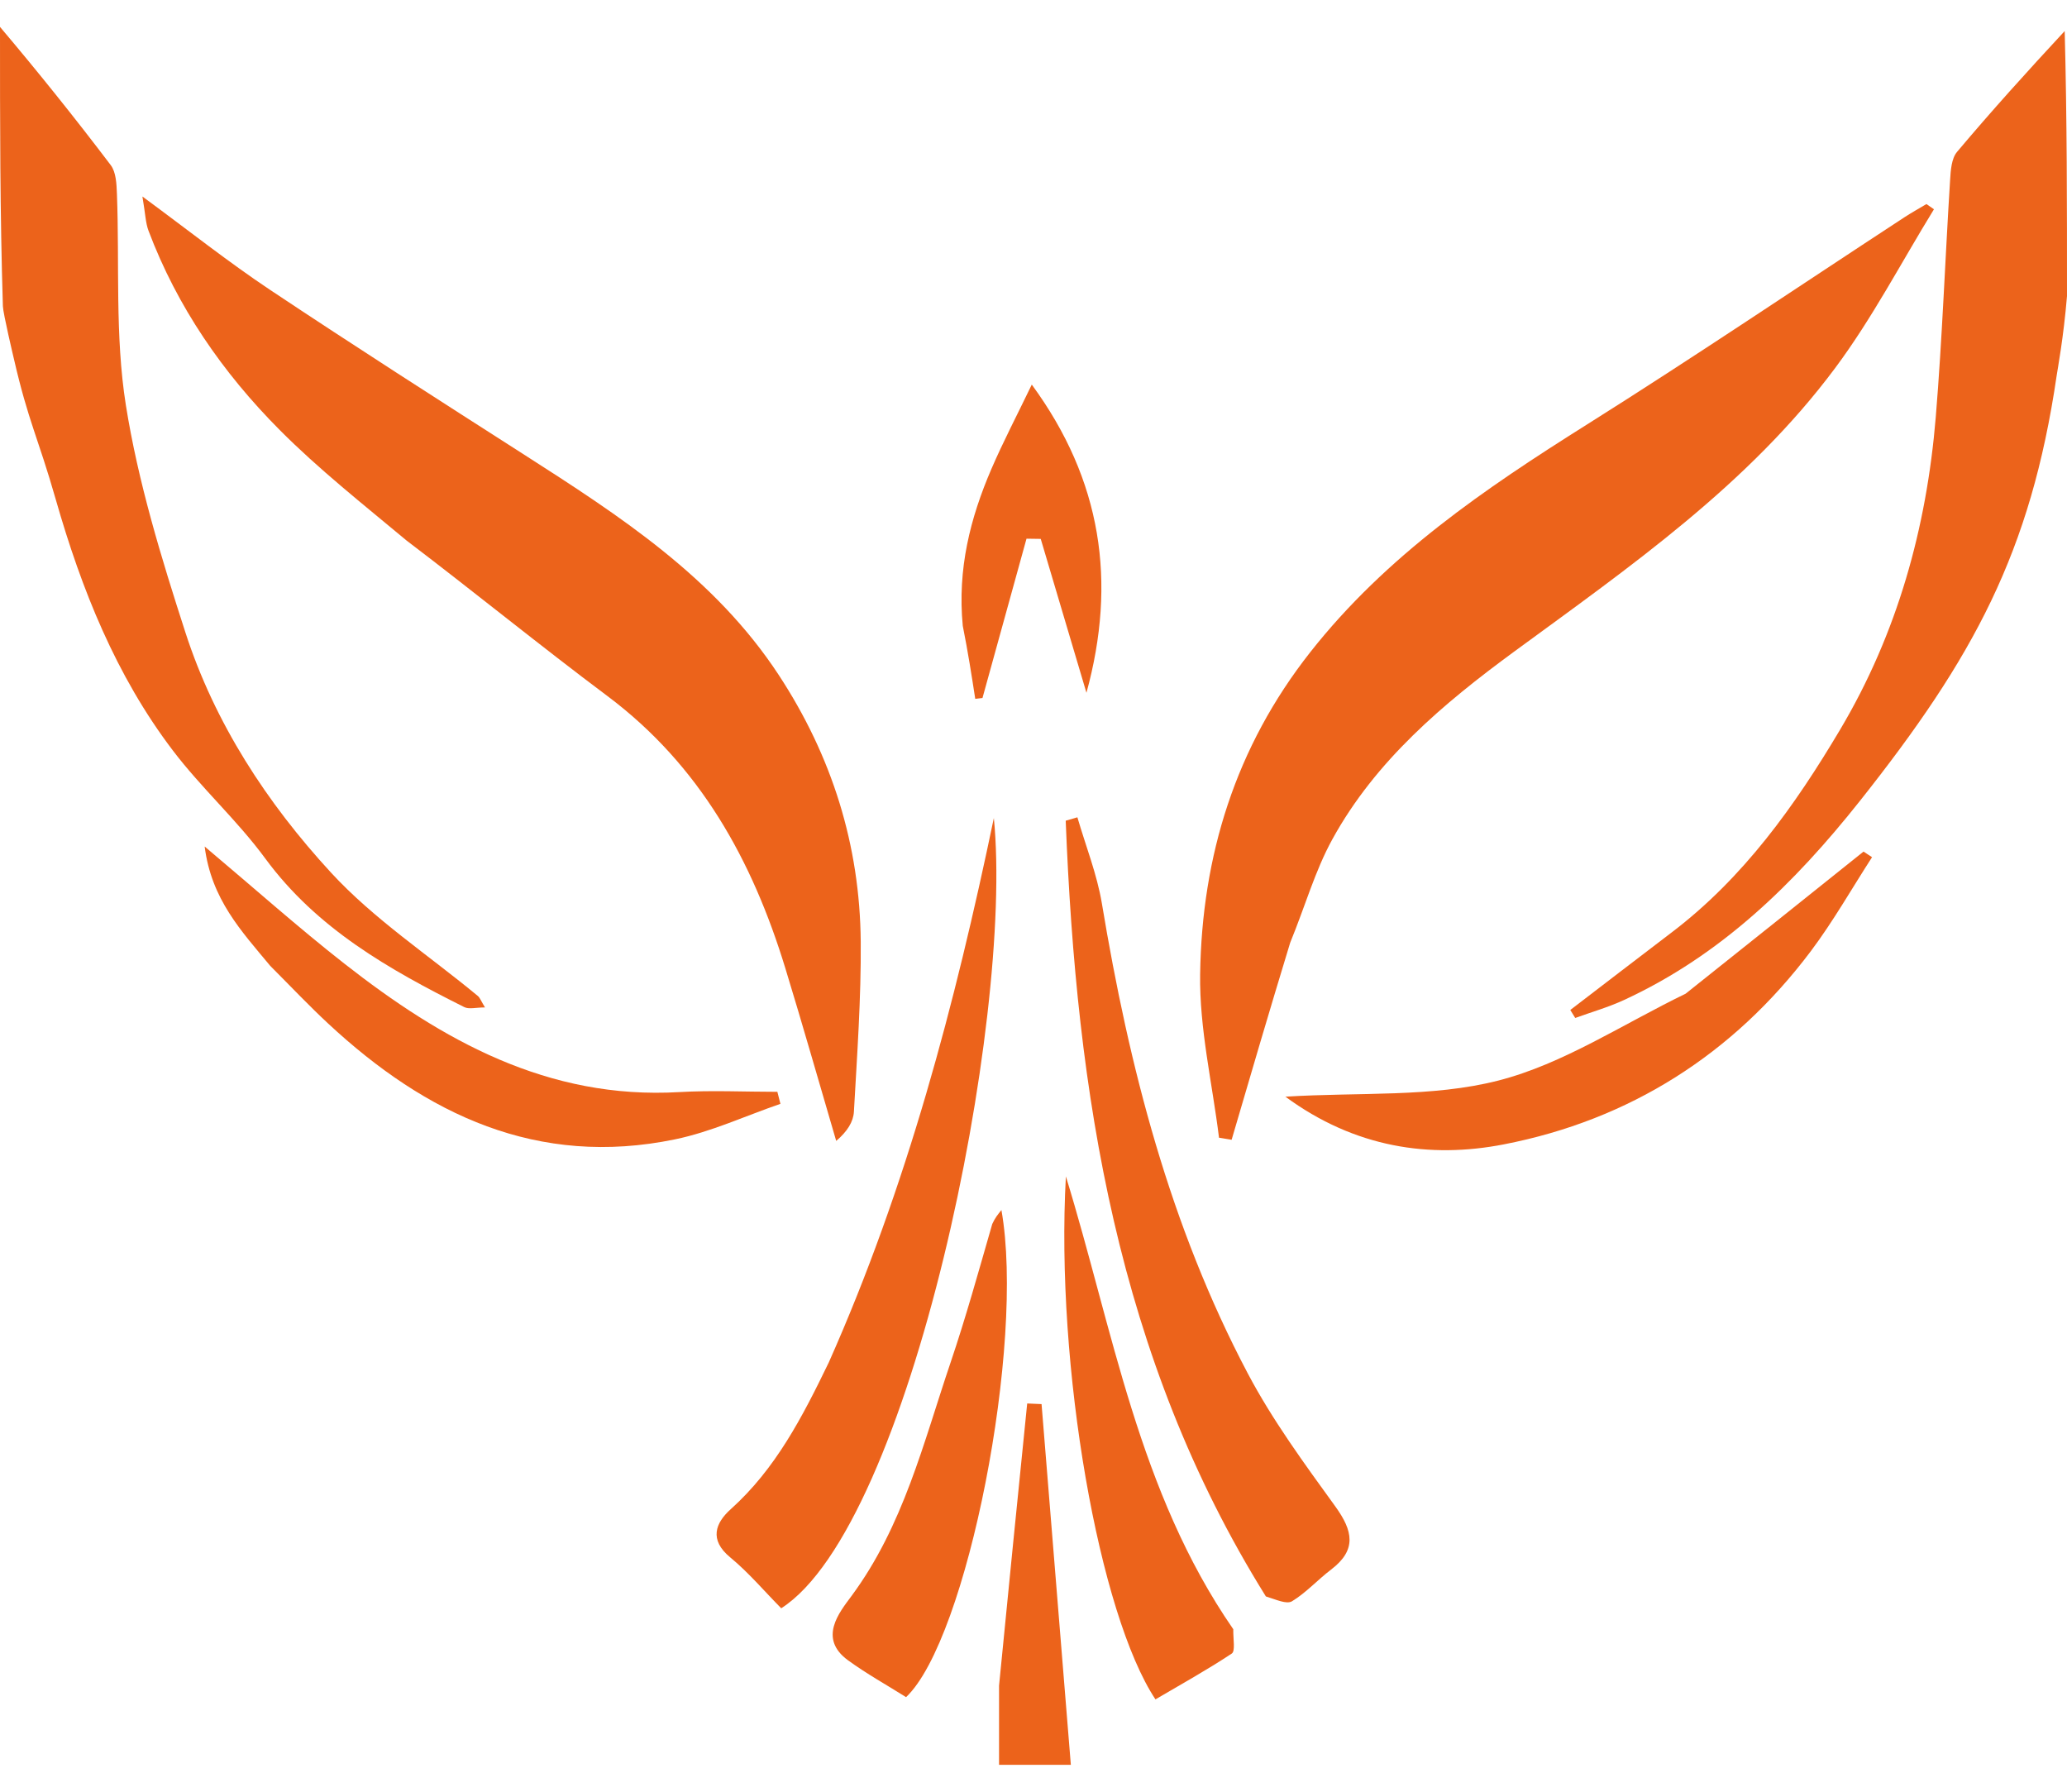
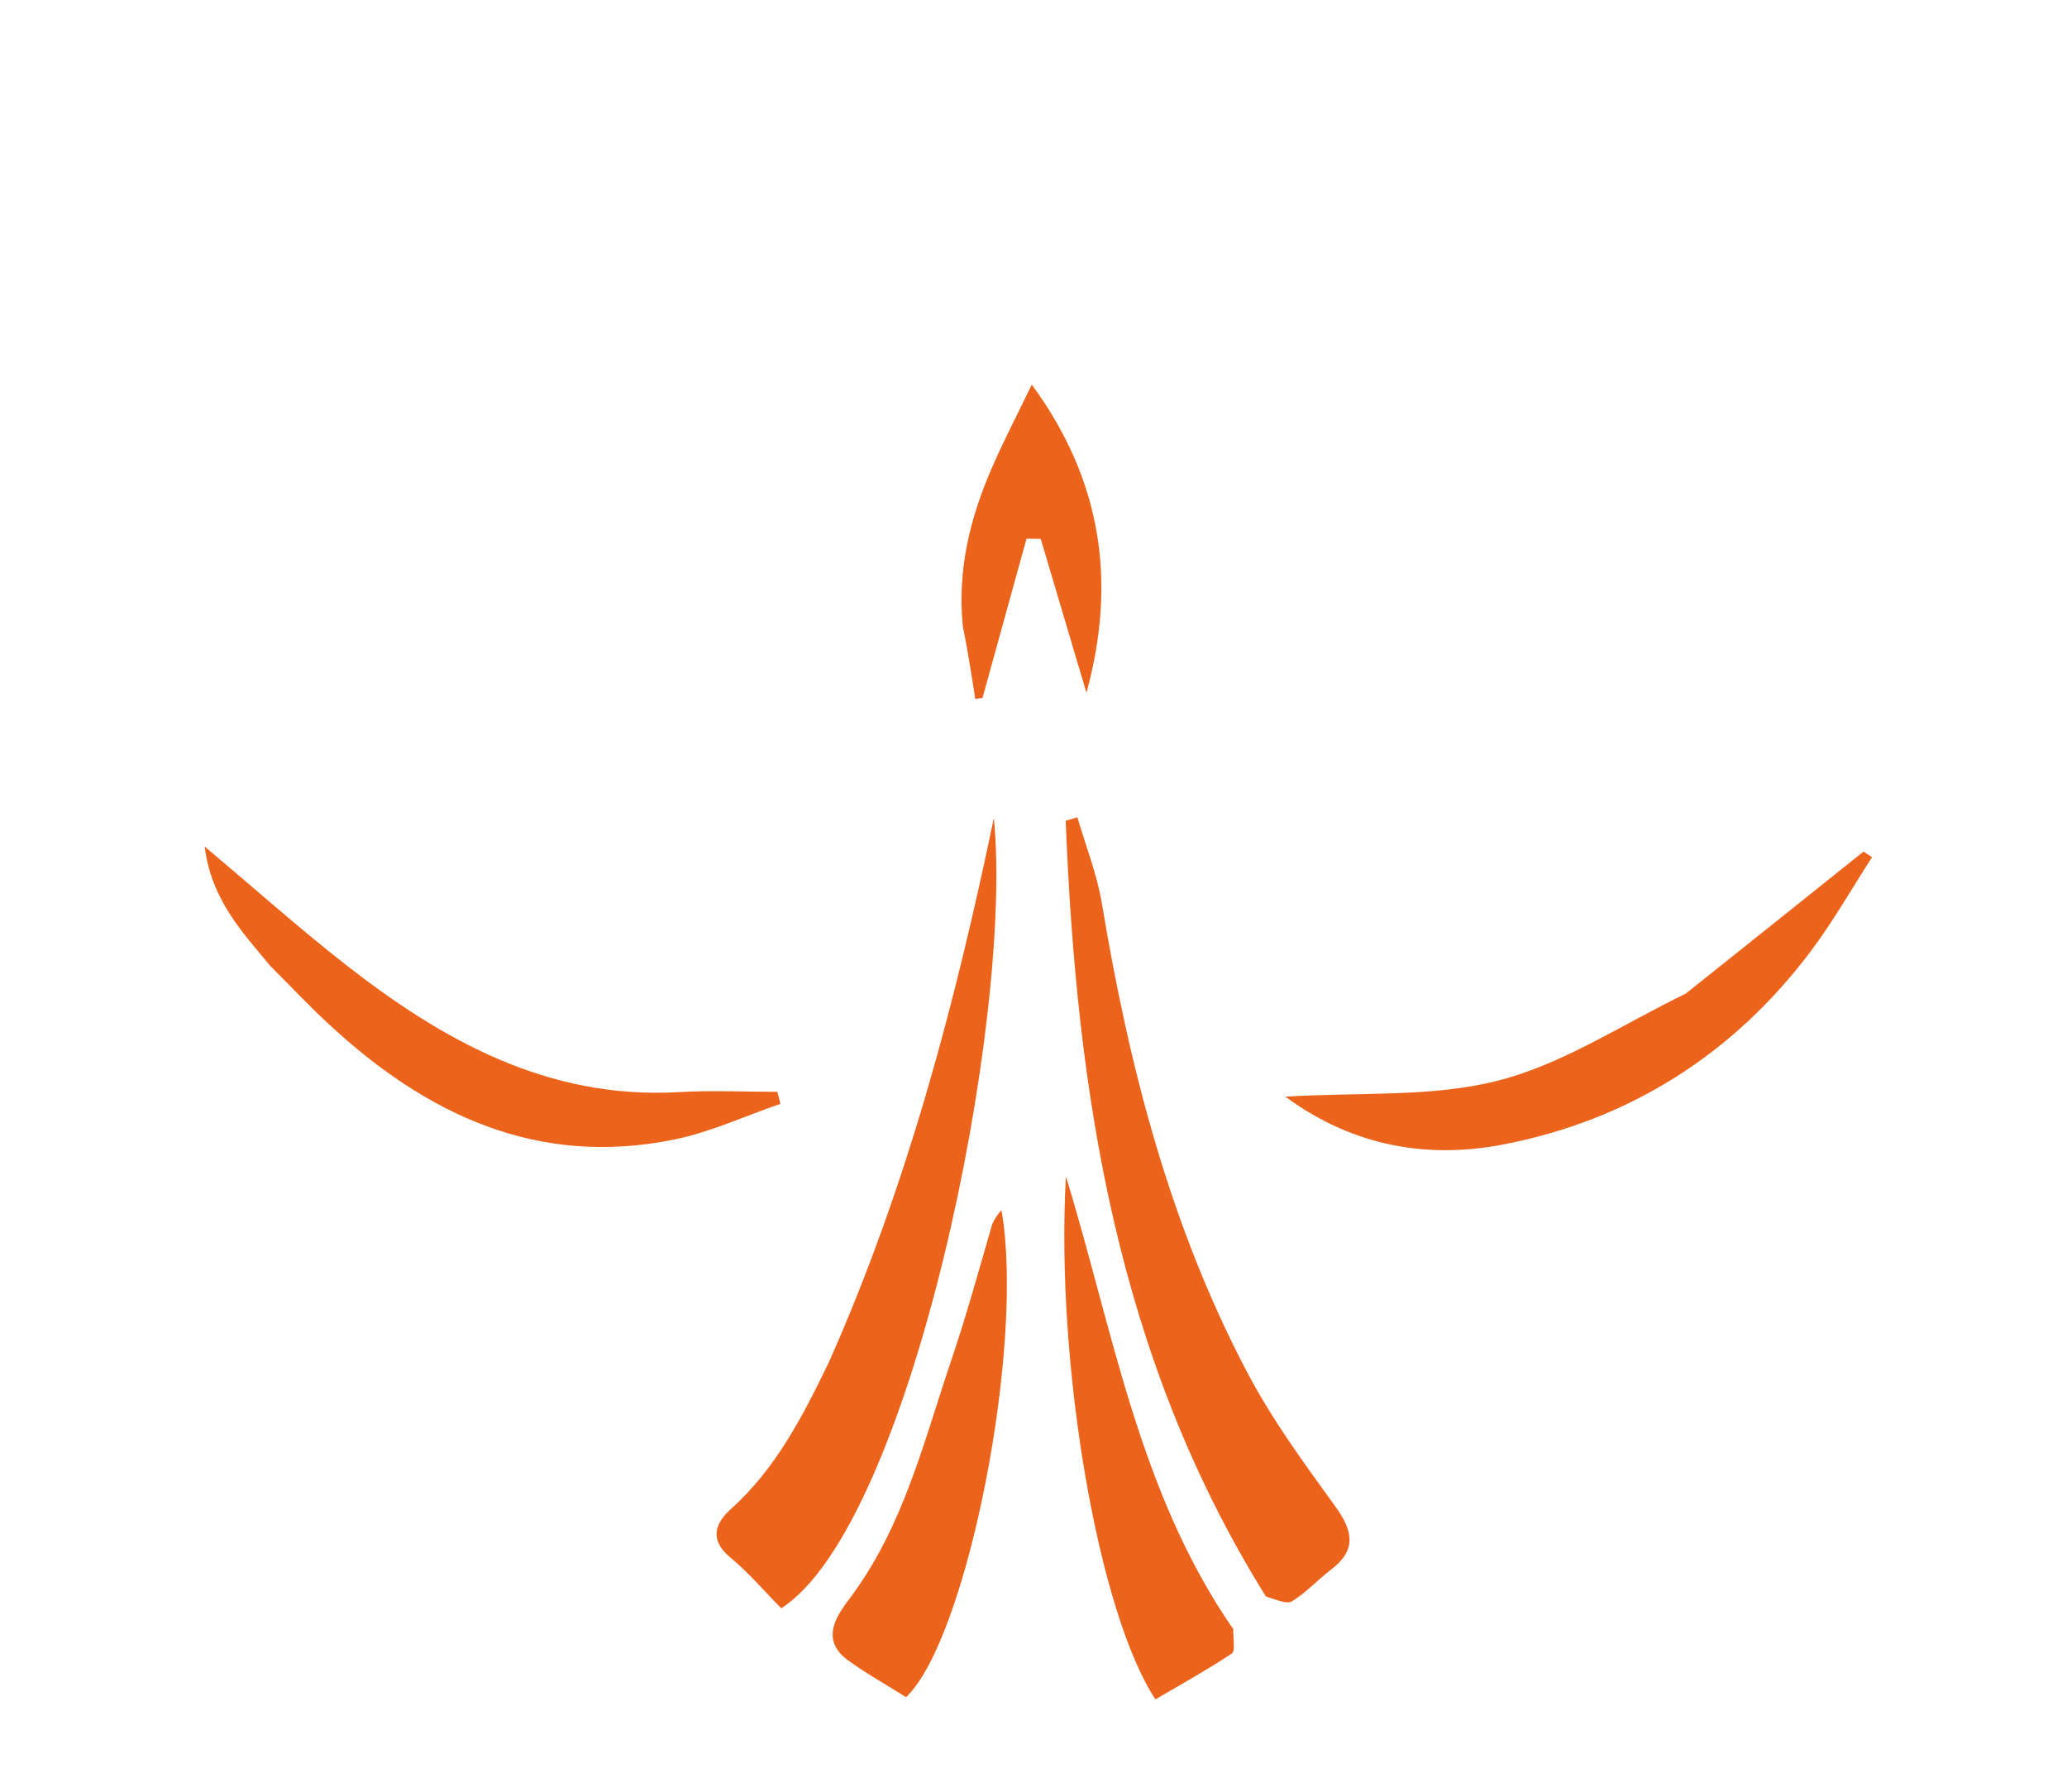
<svg xmlns="http://www.w3.org/2000/svg" width="60" height="52" viewBox="0 0 60 52" fill="none">
-   <path d="M60 8.593C59.9 9.8 59.726 10.722 59.7 10.9C58.947 16.036 57.284 19.088 53.994 23.238C52.081 25.65 49.955 27.723 47.142 29.022C46.687 29.233 46.198 29.372 45.725 29.544C45.678 29.467 45.63 29.389 45.582 29.312C46.566 28.559 47.548 27.804 48.534 27.054C50.617 25.469 52.104 23.382 53.418 21.169C55.073 18.383 55.924 15.324 56.19 12.111C56.379 9.819 56.462 7.518 56.607 5.222C56.624 4.943 56.646 4.6 56.809 4.407C57.805 3.224 58.843 2.076 59.933 0.901C60 3.424 60 5.962 60 8.593Z" fill="#EC631B" />
-   <path d="M0 0.781C1.076 2.052 2.165 3.407 3.214 4.792C3.37 4.997 3.383 5.34 3.394 5.622C3.472 7.668 3.335 9.747 3.653 11.755C4.008 13.99 4.682 16.19 5.381 18.352C6.234 20.991 7.751 23.309 9.609 25.326C10.855 26.679 12.44 27.72 13.87 28.905C13.934 28.958 13.964 29.052 14.078 29.238C13.815 29.238 13.614 29.297 13.478 29.229C11.296 28.137 9.198 26.953 7.7 24.915C6.889 23.81 5.849 22.875 5.019 21.783C3.365 19.609 2.364 17.098 1.62 14.5C1.099 12.678 0.825 12.249 0.4 10.4C0.392 10.367 0.091 9.1 0.084 8.888C5.96044e-09 6.216 0 3.545 0 0.781Z" fill="#EC631B" />
-   <path d="M11.801 15.687C10.52 14.619 9.252 13.617 8.12 12.48C6.466 10.819 5.144 8.907 4.31 6.694C4.224 6.464 4.22 6.204 4.134 5.703C5.499 6.707 6.638 7.612 7.845 8.416C10.281 10.039 12.749 11.617 15.216 13.196C17.988 14.971 20.744 16.754 22.604 19.588C24.149 21.943 24.962 24.527 24.985 27.332C24.998 28.975 24.879 30.62 24.787 32.263C24.771 32.553 24.599 32.835 24.273 33.112C23.782 31.441 23.306 29.765 22.796 28.099C21.839 24.969 20.321 22.215 17.631 20.2C15.68 18.74 13.79 17.199 11.801 15.687Z" fill="#EC631B" />
-   <path d="M37.451 27.359C36.855 29.312 36.303 31.195 35.751 33.079C35.629 33.059 35.507 33.039 35.385 33.019C35.19 31.436 34.813 29.85 34.837 28.27C34.889 24.84 35.86 21.687 38.035 18.926C40.24 16.126 43.1 14.185 46.064 12.321C49.169 10.368 52.211 8.314 55.282 6.305C55.489 6.17 55.707 6.05 55.92 5.922C55.992 5.973 56.065 6.023 56.138 6.074C55.19 7.614 54.348 9.235 53.271 10.68C50.75 14.066 47.316 16.446 43.954 18.91C41.9 20.416 39.931 22.072 38.676 24.356C38.171 25.273 37.883 26.308 37.451 27.359Z" fill="#EC631B" />
  <path d="M36.745 46.332C32.41 39.383 31.246 31.707 30.935 23.819C31.048 23.786 31.161 23.753 31.274 23.72C31.516 24.552 31.843 25.371 31.985 26.22C32.773 30.963 33.962 35.584 36.219 39.858C36.936 41.216 37.859 42.474 38.763 43.723C39.272 44.428 39.391 44.98 38.639 45.552C38.251 45.847 37.916 46.222 37.505 46.472C37.346 46.569 37.038 46.421 36.745 46.332Z" fill="#EC631B" />
  <path d="M24.058 39.54C26.331 34.431 27.725 29.128 28.849 23.742C29.433 29.608 26.434 44.269 22.677 46.676C22.189 46.183 21.734 45.642 21.198 45.2C20.573 44.686 20.77 44.196 21.213 43.799C22.511 42.633 23.285 41.138 24.058 39.54Z" fill="#EC631B" />
  <path d="M48.93 28.839C50.693 27.436 52.393 26.076 54.094 24.715C54.176 24.77 54.259 24.824 54.341 24.878C53.752 25.79 53.214 26.739 52.564 27.605C50.312 30.6 47.294 32.505 43.654 33.212C41.509 33.63 39.329 33.312 37.312 31.828C39.477 31.694 41.567 31.853 43.49 31.361C45.371 30.88 47.083 29.735 48.93 28.839Z" fill="#EC631B" />
  <path d="M7.845 28.032C7.003 27.018 6.134 26.098 5.941 24.568C7.39 25.787 8.655 26.916 9.987 27.96C12.841 30.197 15.906 31.917 19.719 31.695C20.664 31.64 21.616 31.687 22.565 31.687C22.595 31.803 22.624 31.92 22.654 32.036C21.636 32.386 20.642 32.85 19.596 33.066C15.61 33.891 12.37 32.352 9.524 29.704C8.963 29.183 8.437 28.625 7.845 28.032Z" fill="#EC631B" />
  <path d="M35.799 47.284C35.794 47.577 35.863 47.918 35.755 47.99C35.037 48.466 34.28 48.885 33.54 49.32C31.911 46.865 30.633 39.691 30.94 34.142C32.31 38.592 33.037 43.287 35.799 47.284Z" fill="#EC631B" />
  <path d="M28.803 35.522C28.885 35.344 28.963 35.248 29.069 35.119C29.761 39.007 28.075 47.578 26.301 49.255C25.74 48.902 25.153 48.577 24.615 48.185C23.741 47.547 24.367 46.792 24.713 46.325C26.224 44.284 26.804 41.874 27.592 39.546C28.033 38.245 28.4 36.919 28.803 35.522Z" fill="#EC631B" />
  <path d="M27.947 18.163C27.788 16.515 28.164 15.034 28.779 13.608C29.12 12.818 29.521 12.053 29.95 11.162C31.984 13.936 32.42 16.885 31.537 20.106C31.095 18.617 30.652 17.129 30.21 15.64C30.072 15.638 29.934 15.636 29.797 15.634C29.371 17.175 28.945 18.717 28.519 20.258C28.449 20.266 28.379 20.274 28.309 20.282C28.204 19.601 28.098 18.919 27.947 18.163Z" fill="#EC631B" />
-   <path d="M29 48.922C29.272 46.128 29.545 43.43 29.817 40.732C29.956 40.738 30.095 40.744 30.234 40.75C30.515 44.215 30.797 47.679 31.084 51.219C30.366 51.219 29.75 51.219 29 51.219C29 50.519 29 49.768 29 48.922Z" fill="#EC631B" />
</svg>